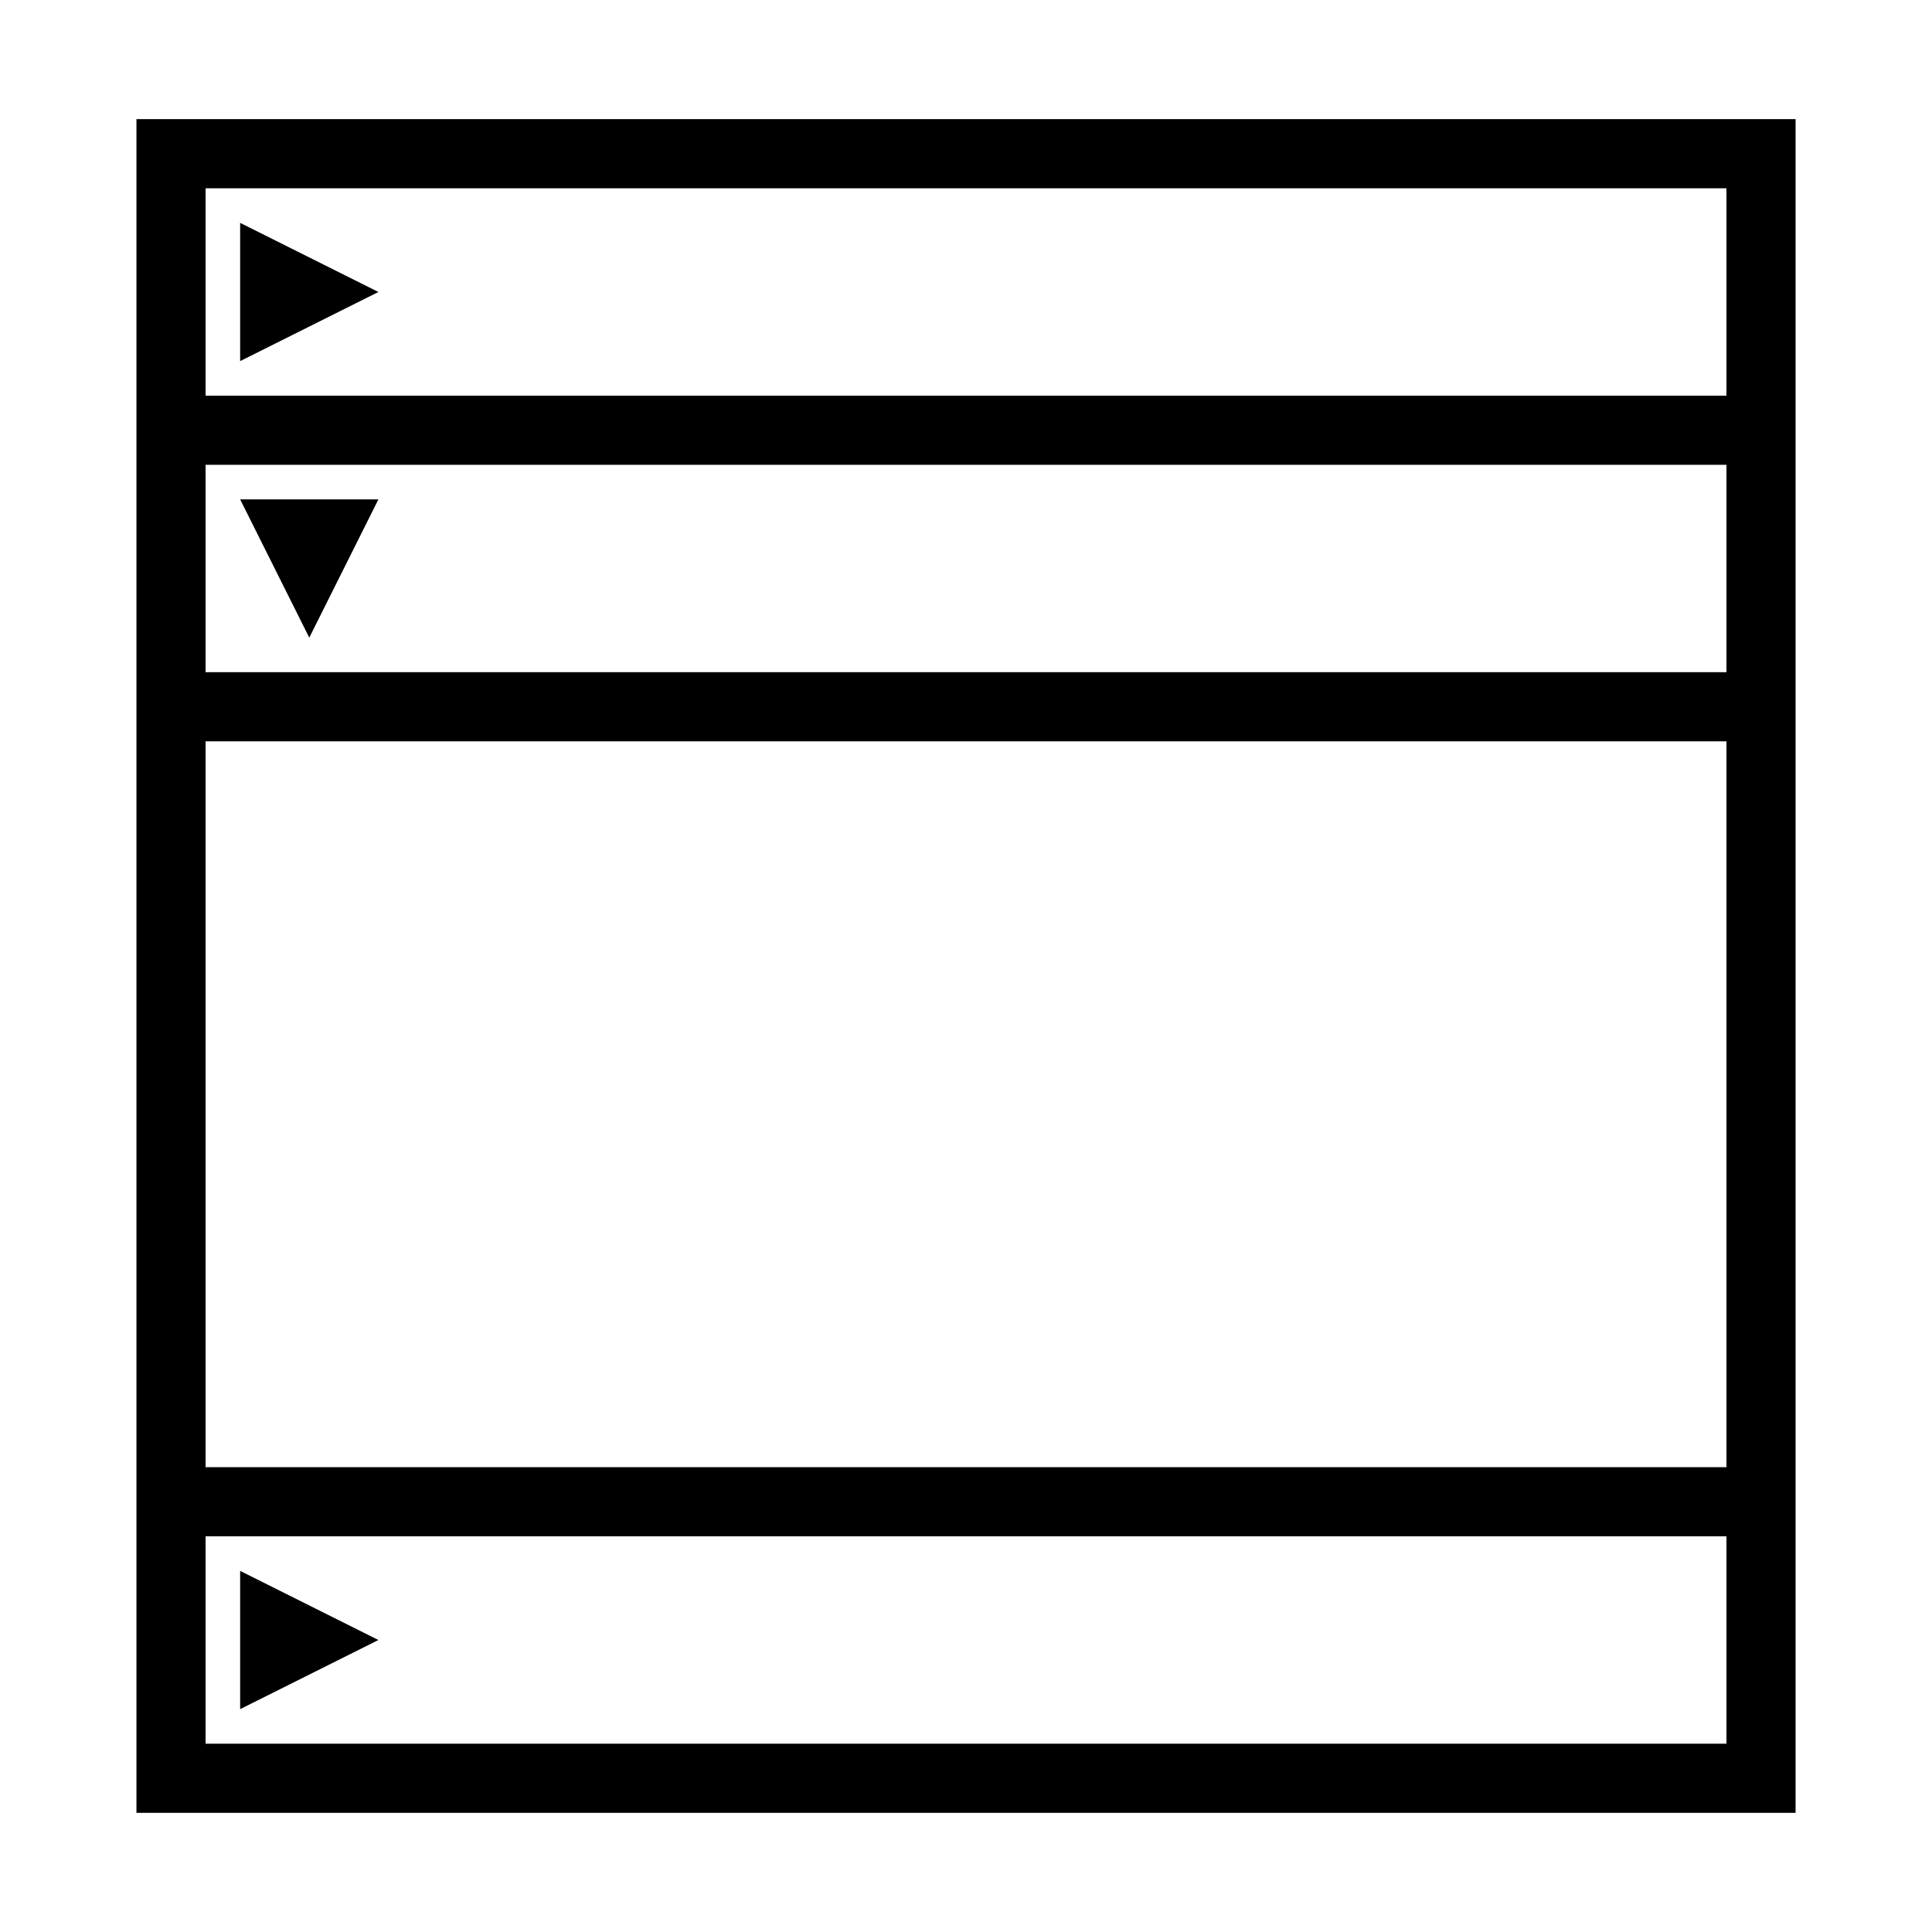
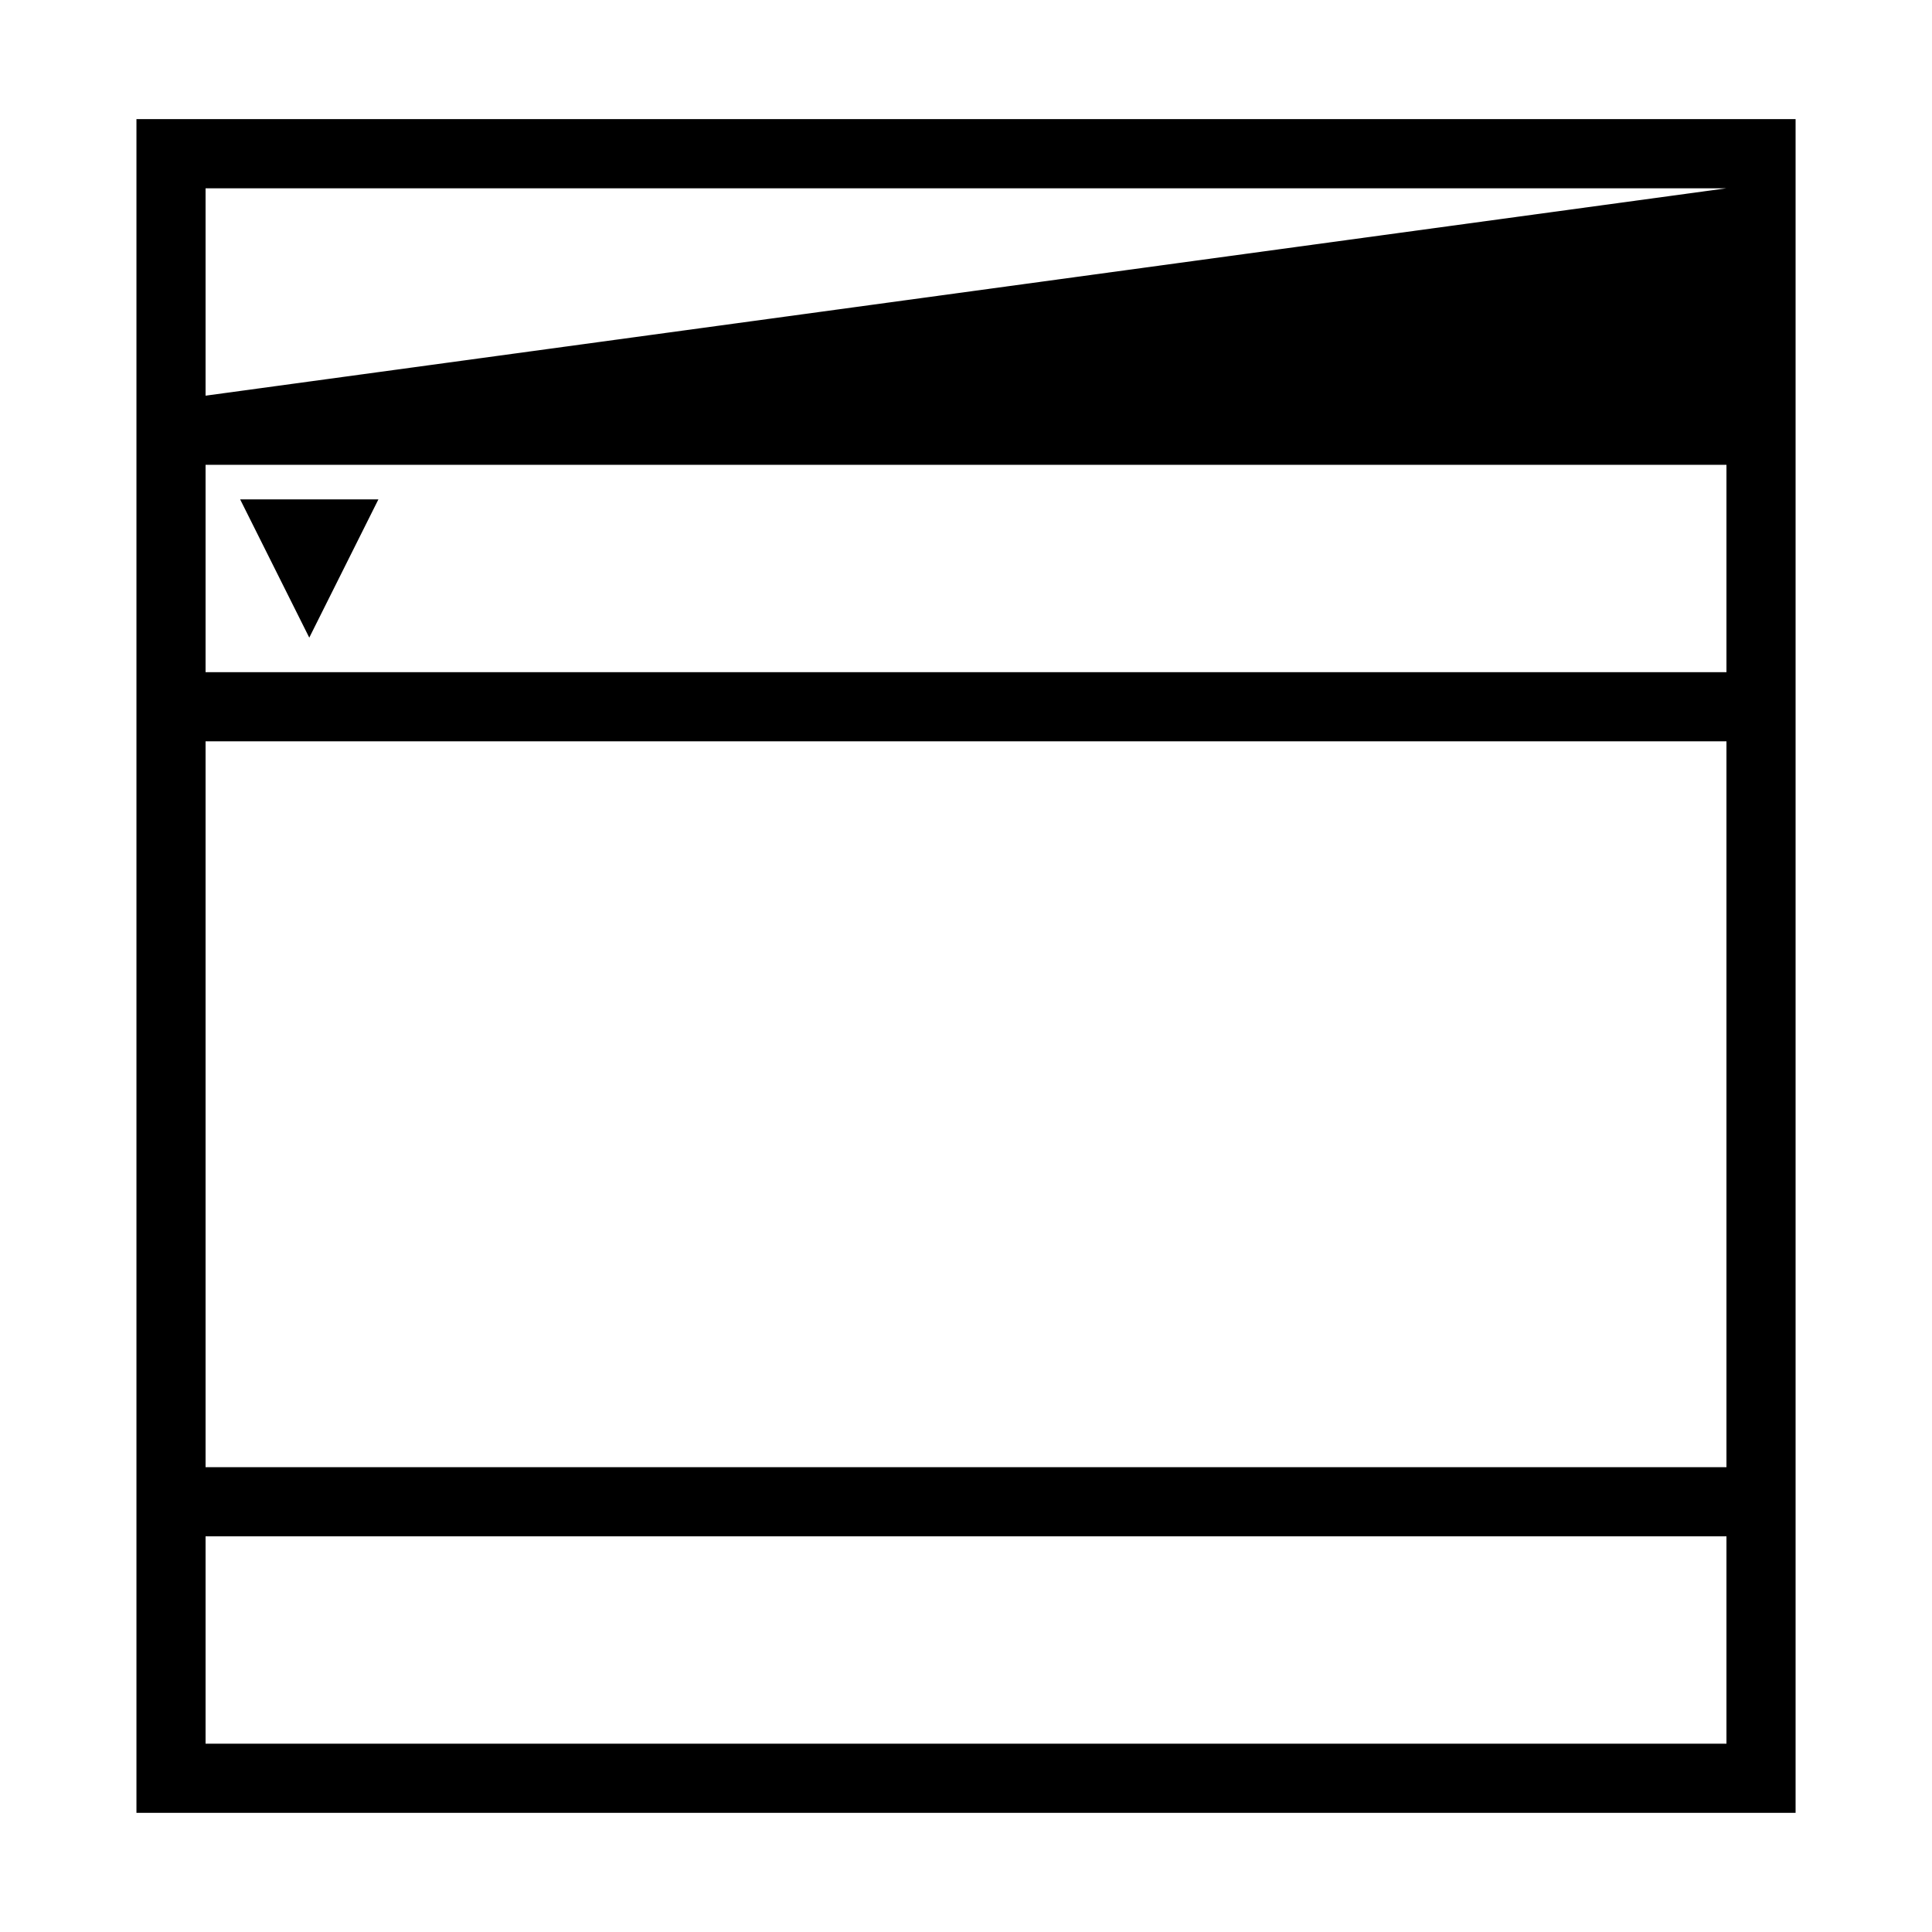
<svg xmlns="http://www.w3.org/2000/svg" fill="#000000" width="800px" height="800px" version="1.1" viewBox="144 144 512 512">
  <g>
-     <path d="m180.16 175.57v448.85h439.69v-448.85zm421.37 430.53h-403.05v-54.961h403.05zm0-73.281h-403.05v-192.36h403.05zm0-210.68h-403.05v-54.961h403.05zm-403.05-73.281v-54.961h403.05v54.961z" />
-     <path d="m207.64 239.7 36.641-18.32-36.641-18.32z" />
+     <path d="m180.16 175.57v448.85h439.69v-448.85zm421.37 430.53h-403.05v-54.961h403.05zm0-73.281h-403.05v-192.36h403.05zm0-210.68h-403.05v-54.961h403.05zm-403.05-73.281v-54.961h403.05z" />
    <path d="m244.28 276.34h-36.641l18.32 36.641z" />
-     <path d="m207.64 560.3v36.641l36.641-18.32z" />
  </g>
</svg>